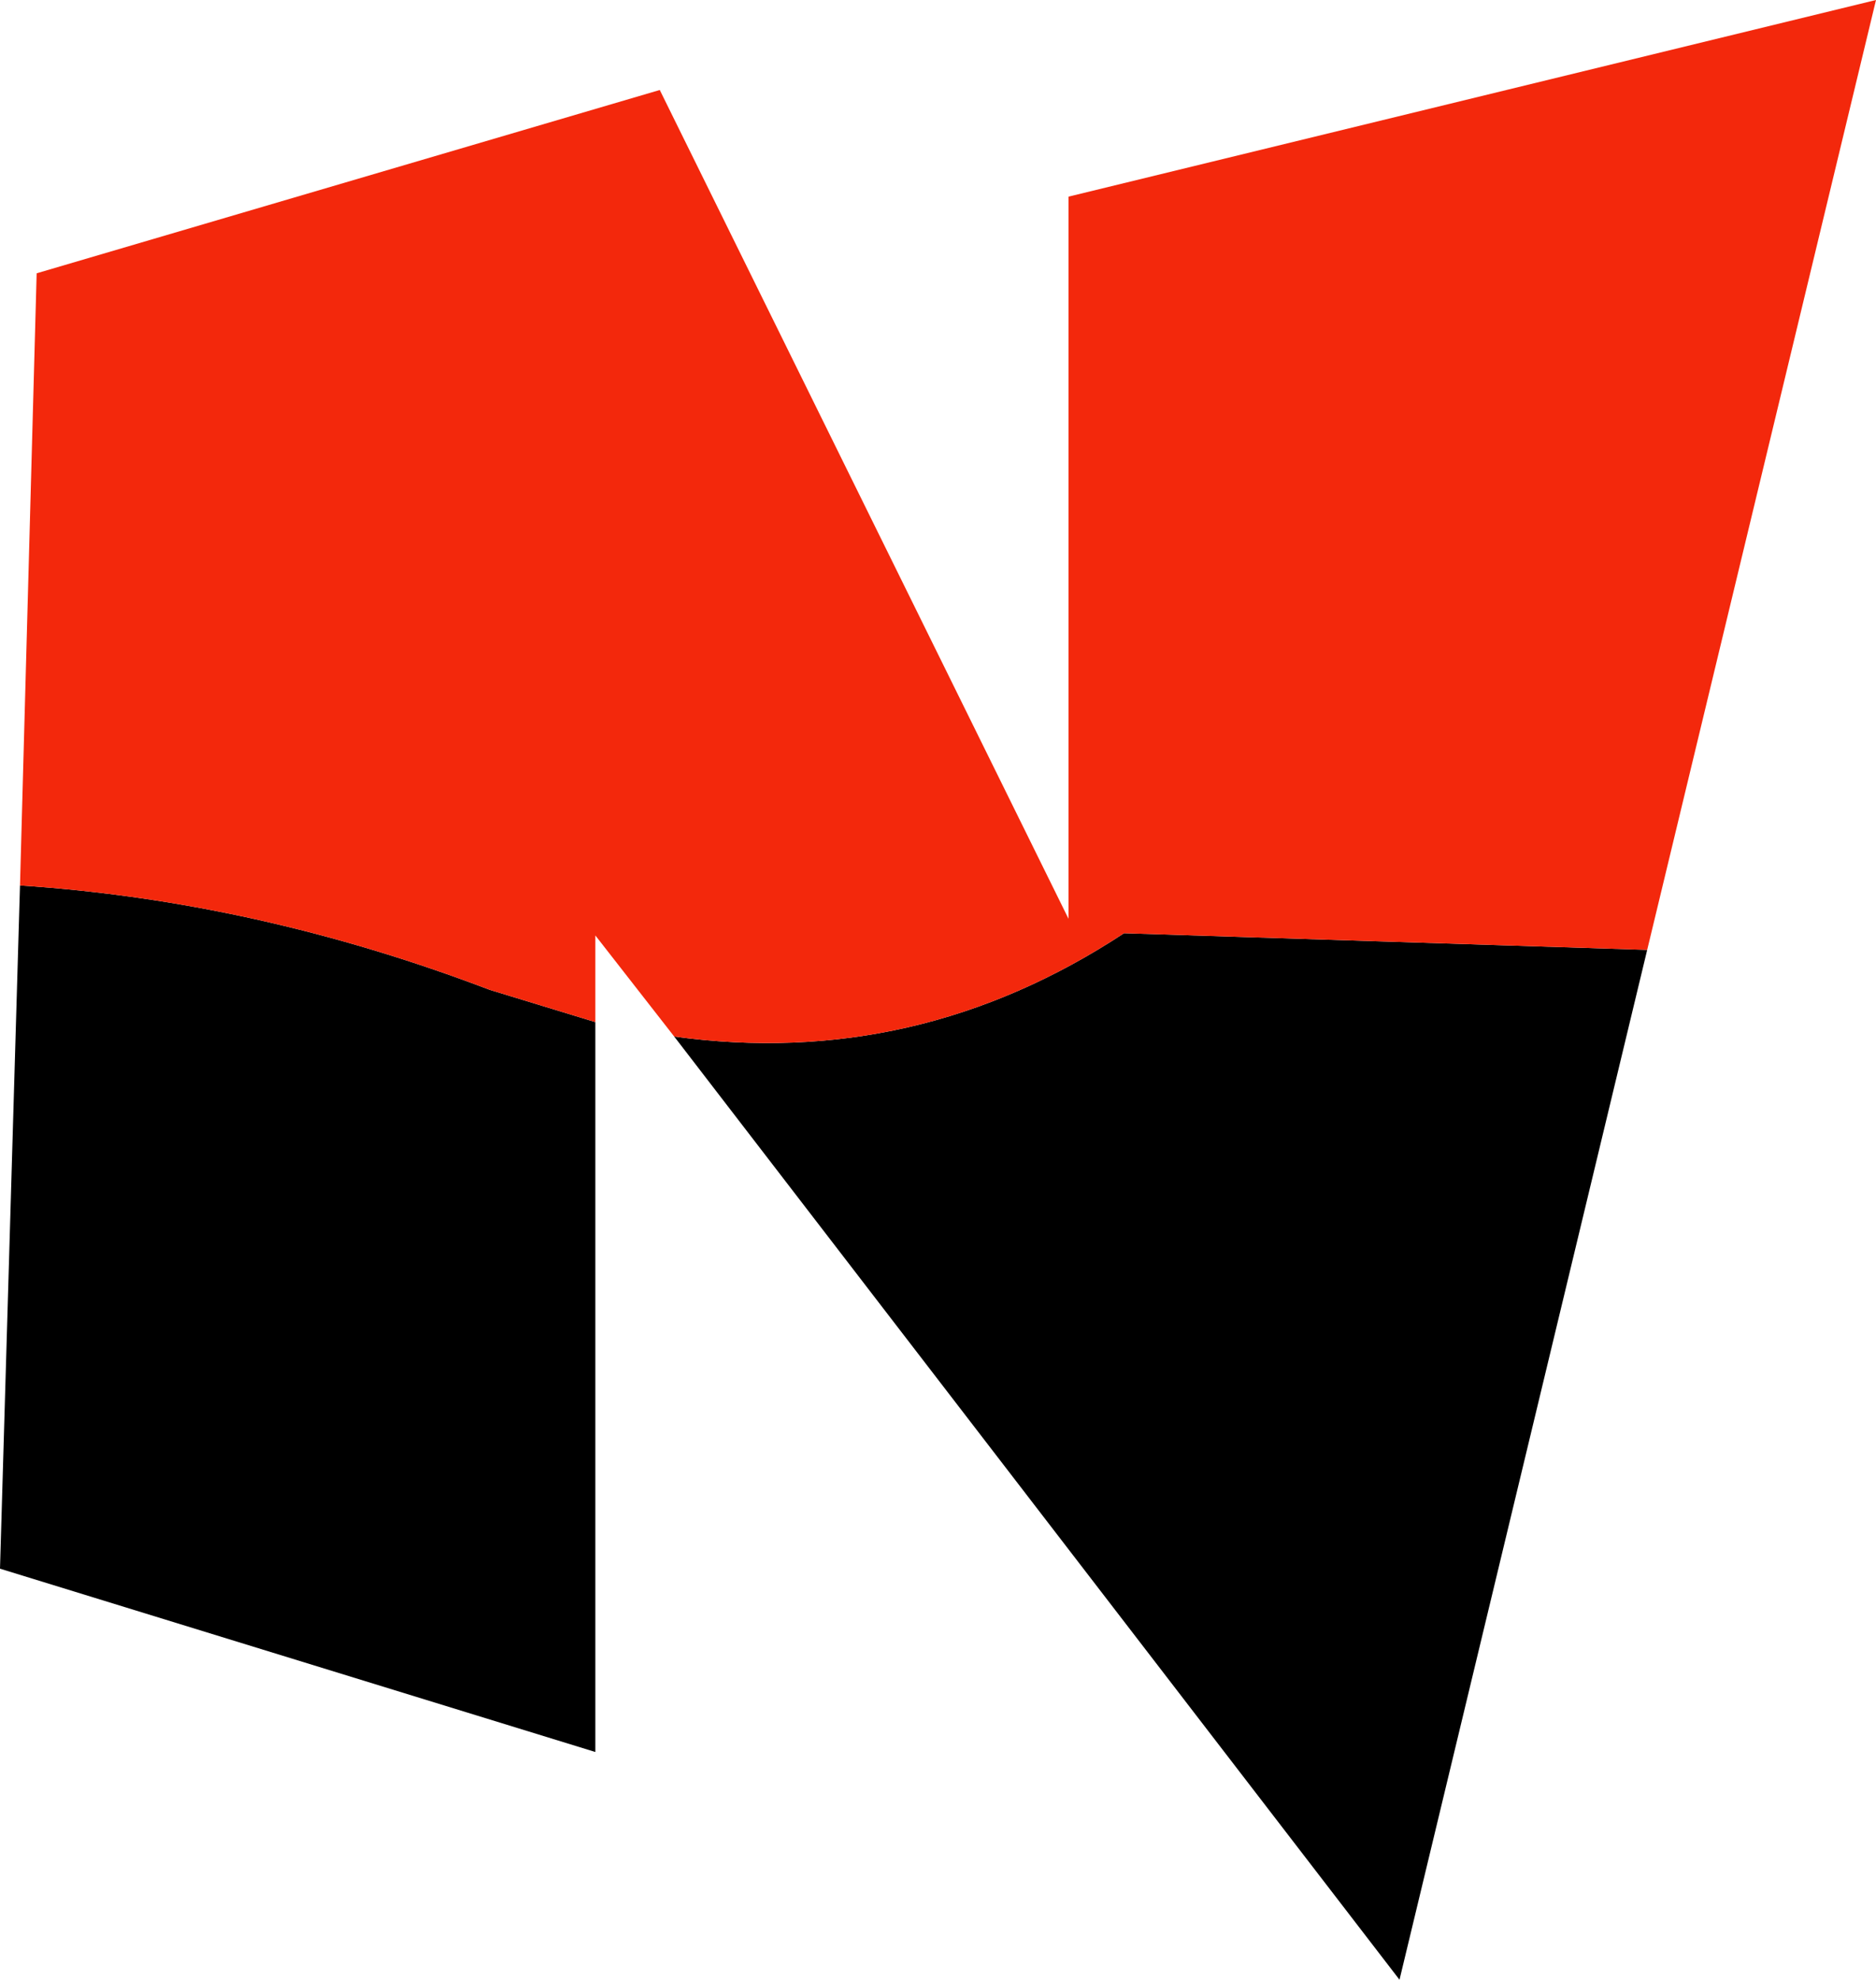
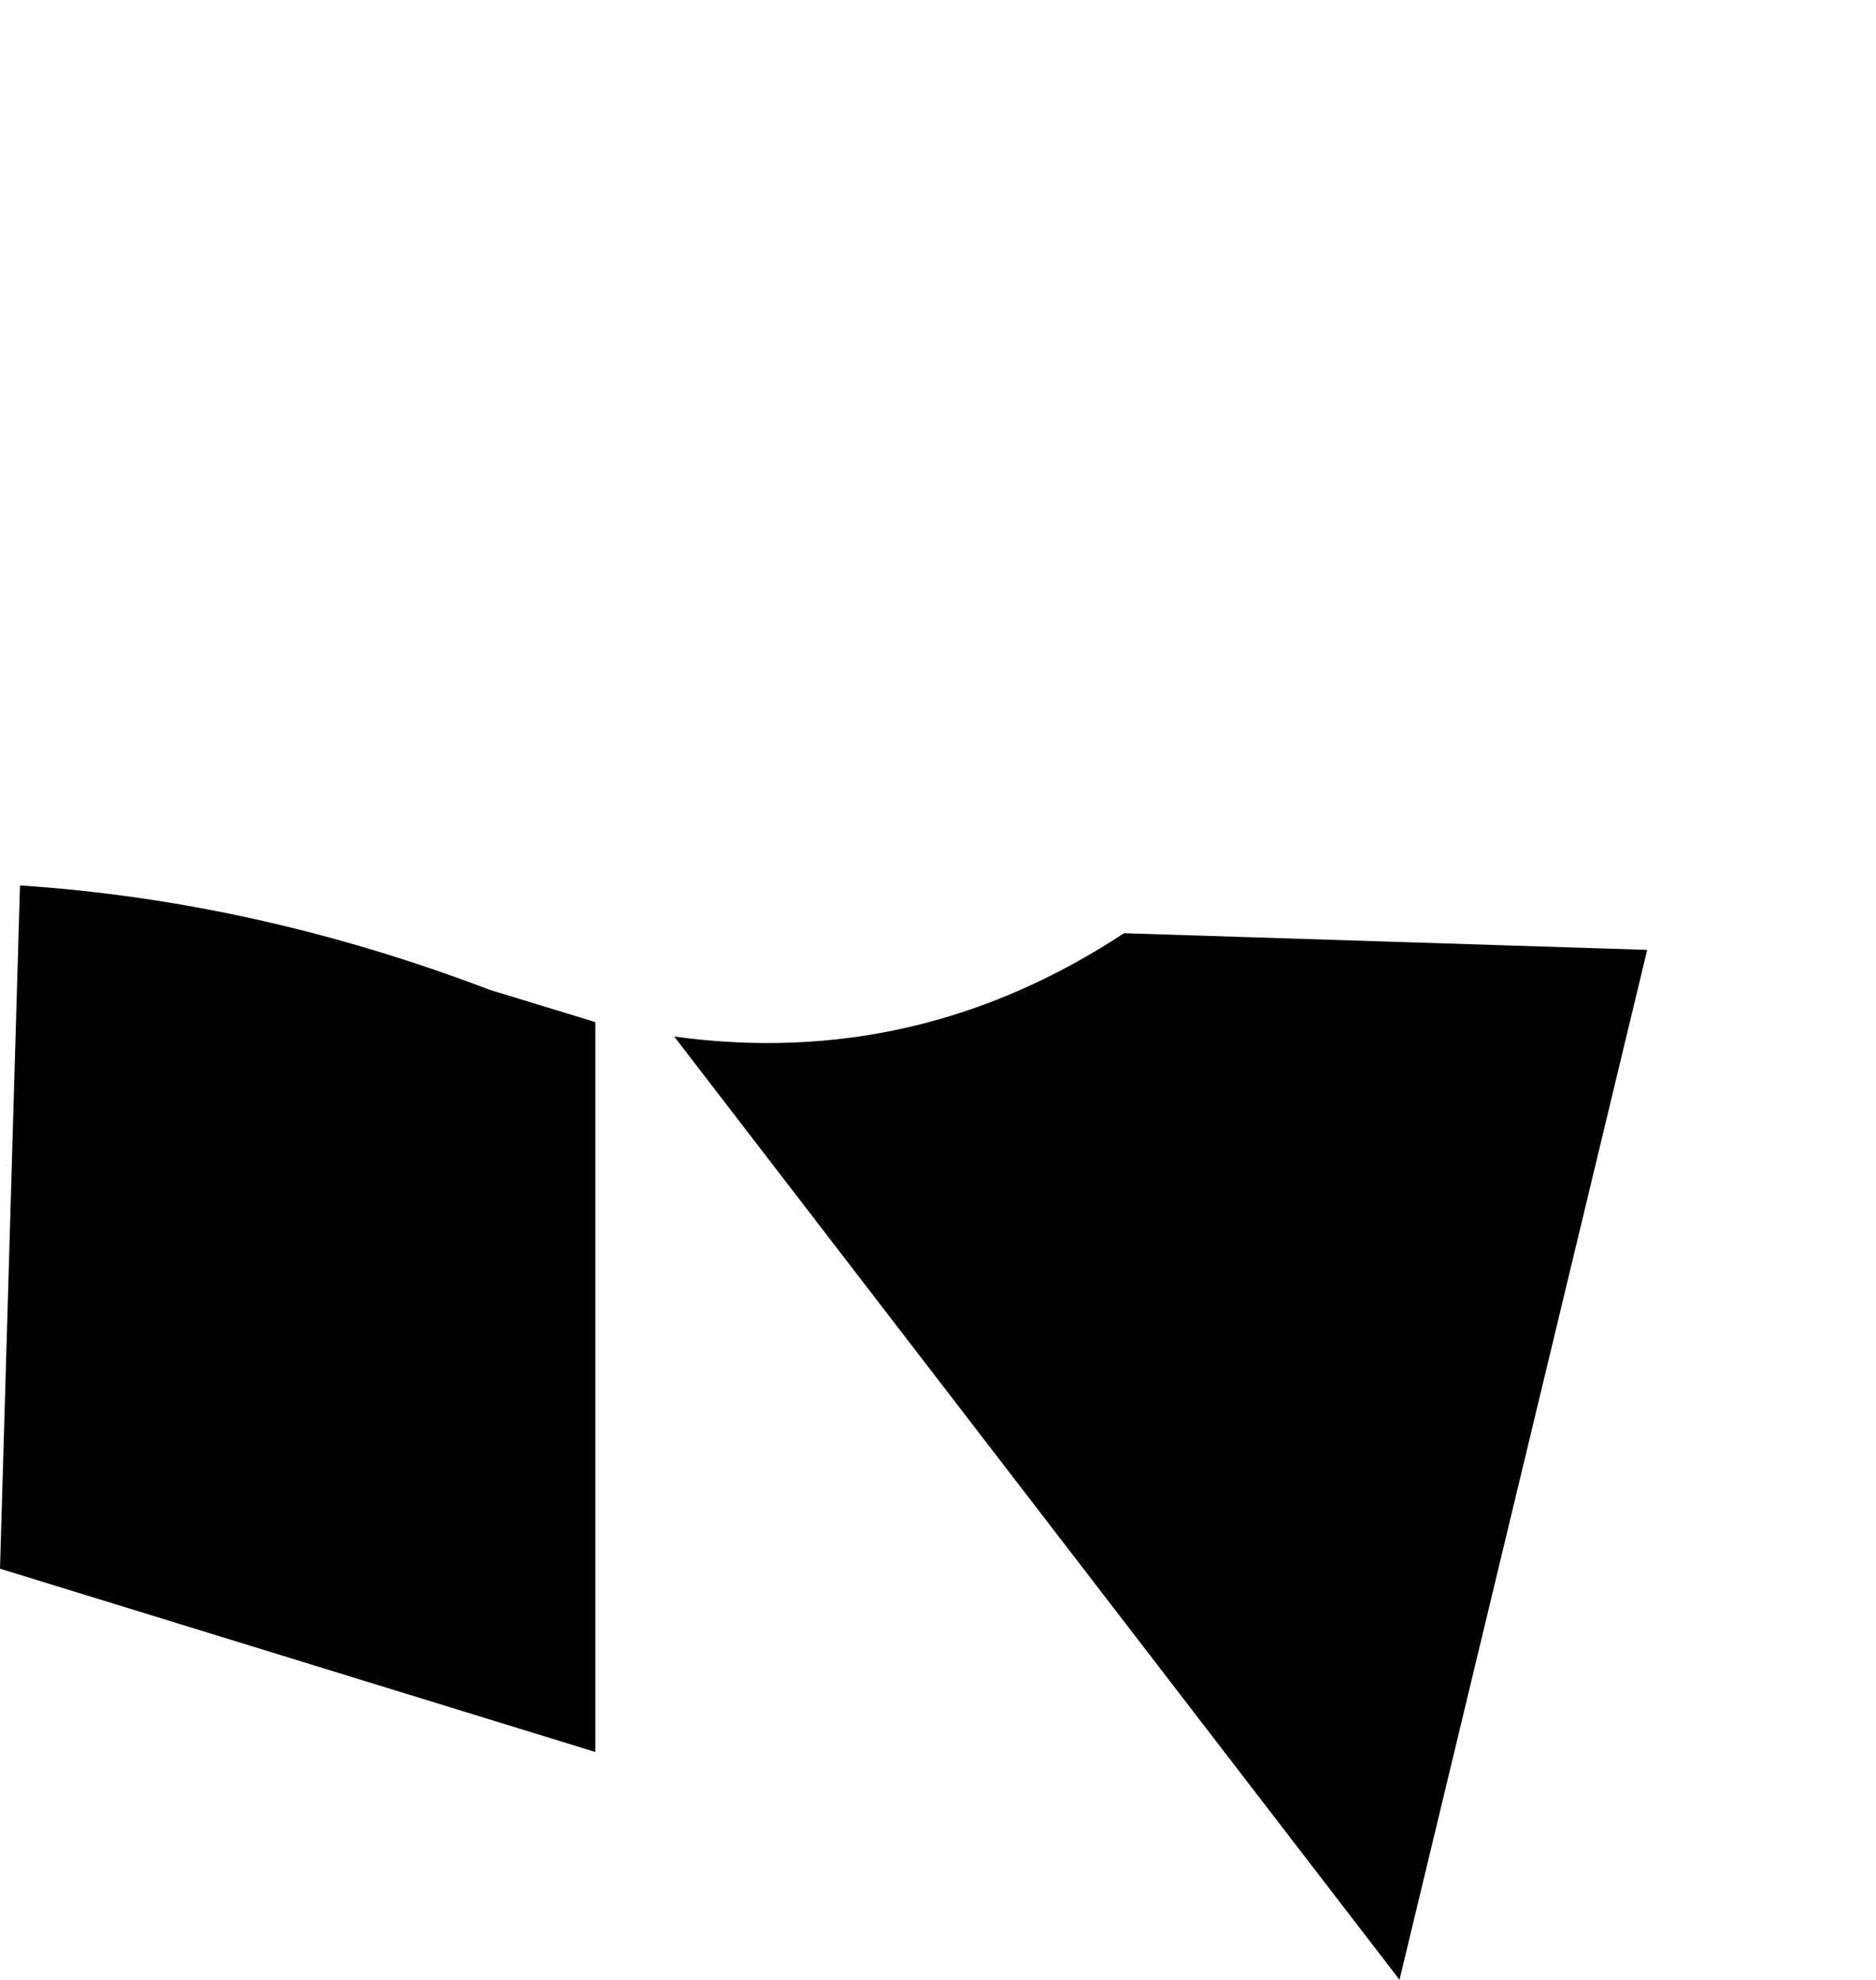
<svg xmlns="http://www.w3.org/2000/svg" height="89.1px" width="84.45px">
  <g transform="matrix(1.0, 0.0, 0.0, 1.0, 42.2, 44.55)">
    <path d="M-41.3 -4.7 Q-30.65 -4.0 -20.15 0.0 L-15.4 1.45 -15.4 34.3 -42.2 26.05 -41.3 -4.7 M-11.85 2.1 Q-0.95 3.6 8.4 -2.55 L31.95 -1.8 20.8 44.55 -11.85 2.1" fill="#000000" fill-rule="evenodd" stroke="none" />
-     <path d="M-41.3 -4.7 L-40.55 -32.25 -12.5 -40.5 5.9 -3.2 5.9 -35.7 42.25 -44.55 31.95 -1.8 8.4 -2.55 Q-0.95 3.6 -11.85 2.1 L-15.4 -2.45 -15.4 1.45 -20.15 0.0 Q-30.65 -4.0 -41.3 -4.7" fill="#f3280c" fill-rule="evenodd" stroke="none" />
  </g>
</svg>